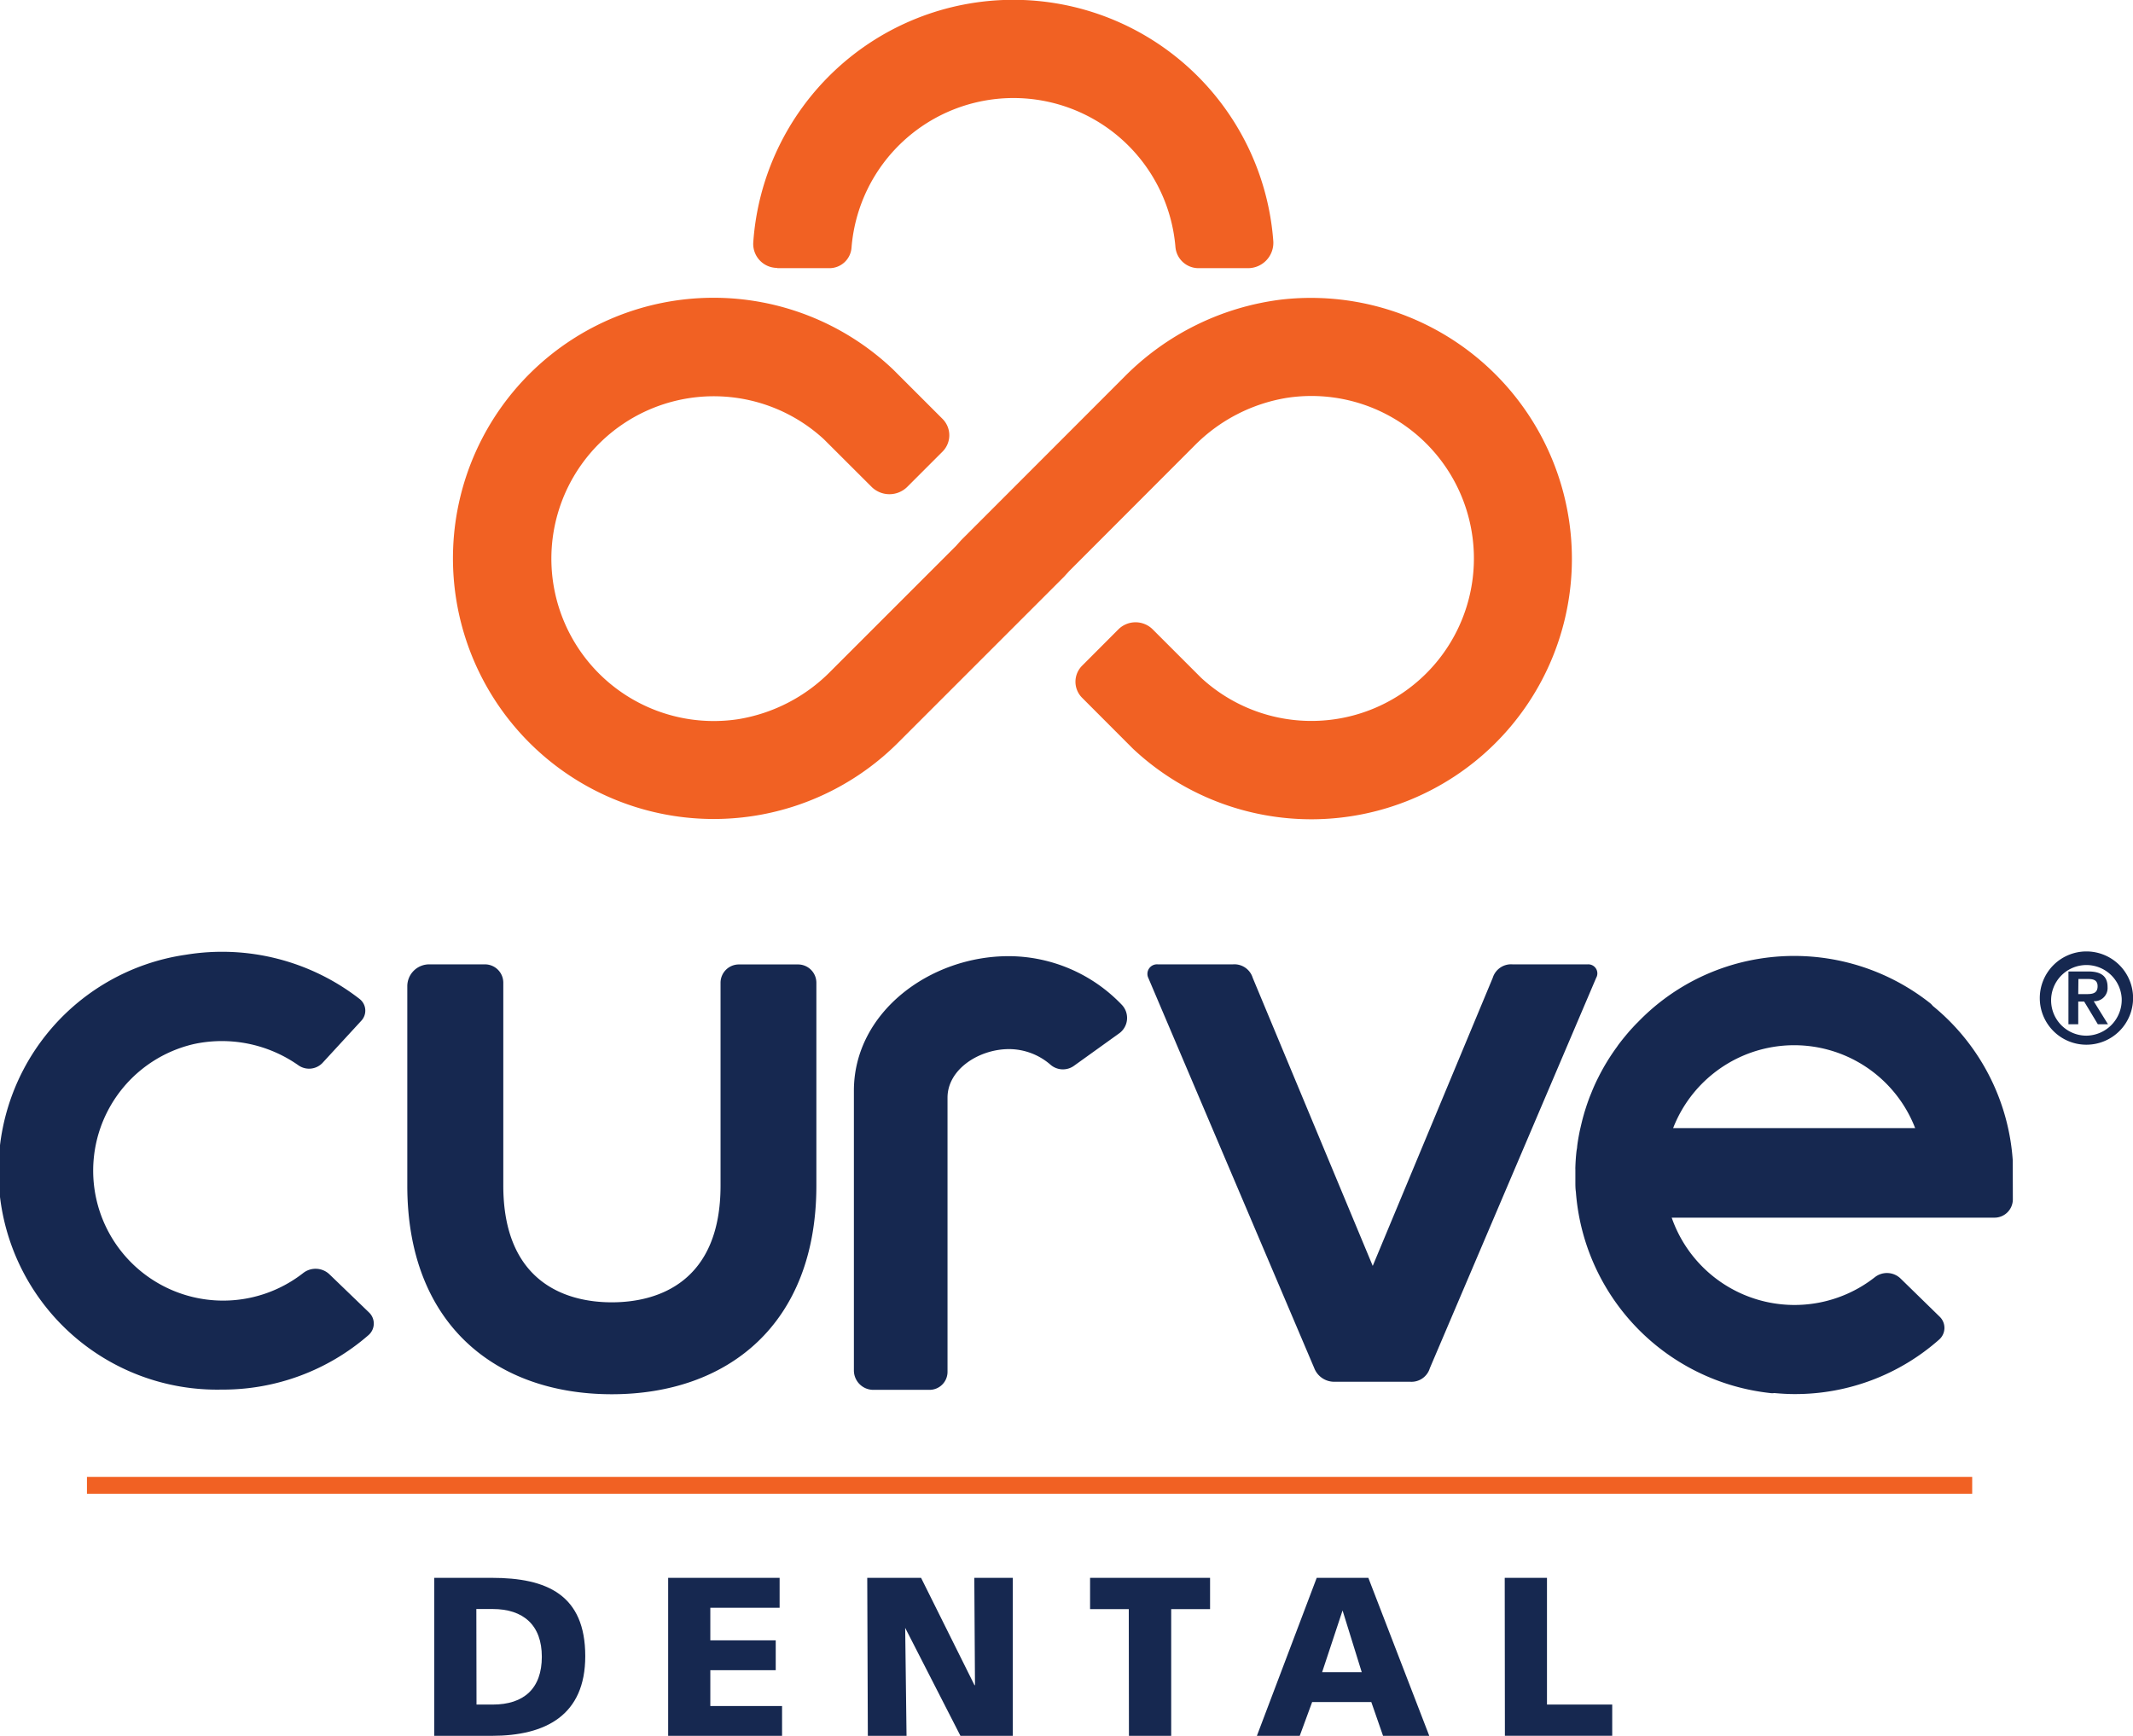
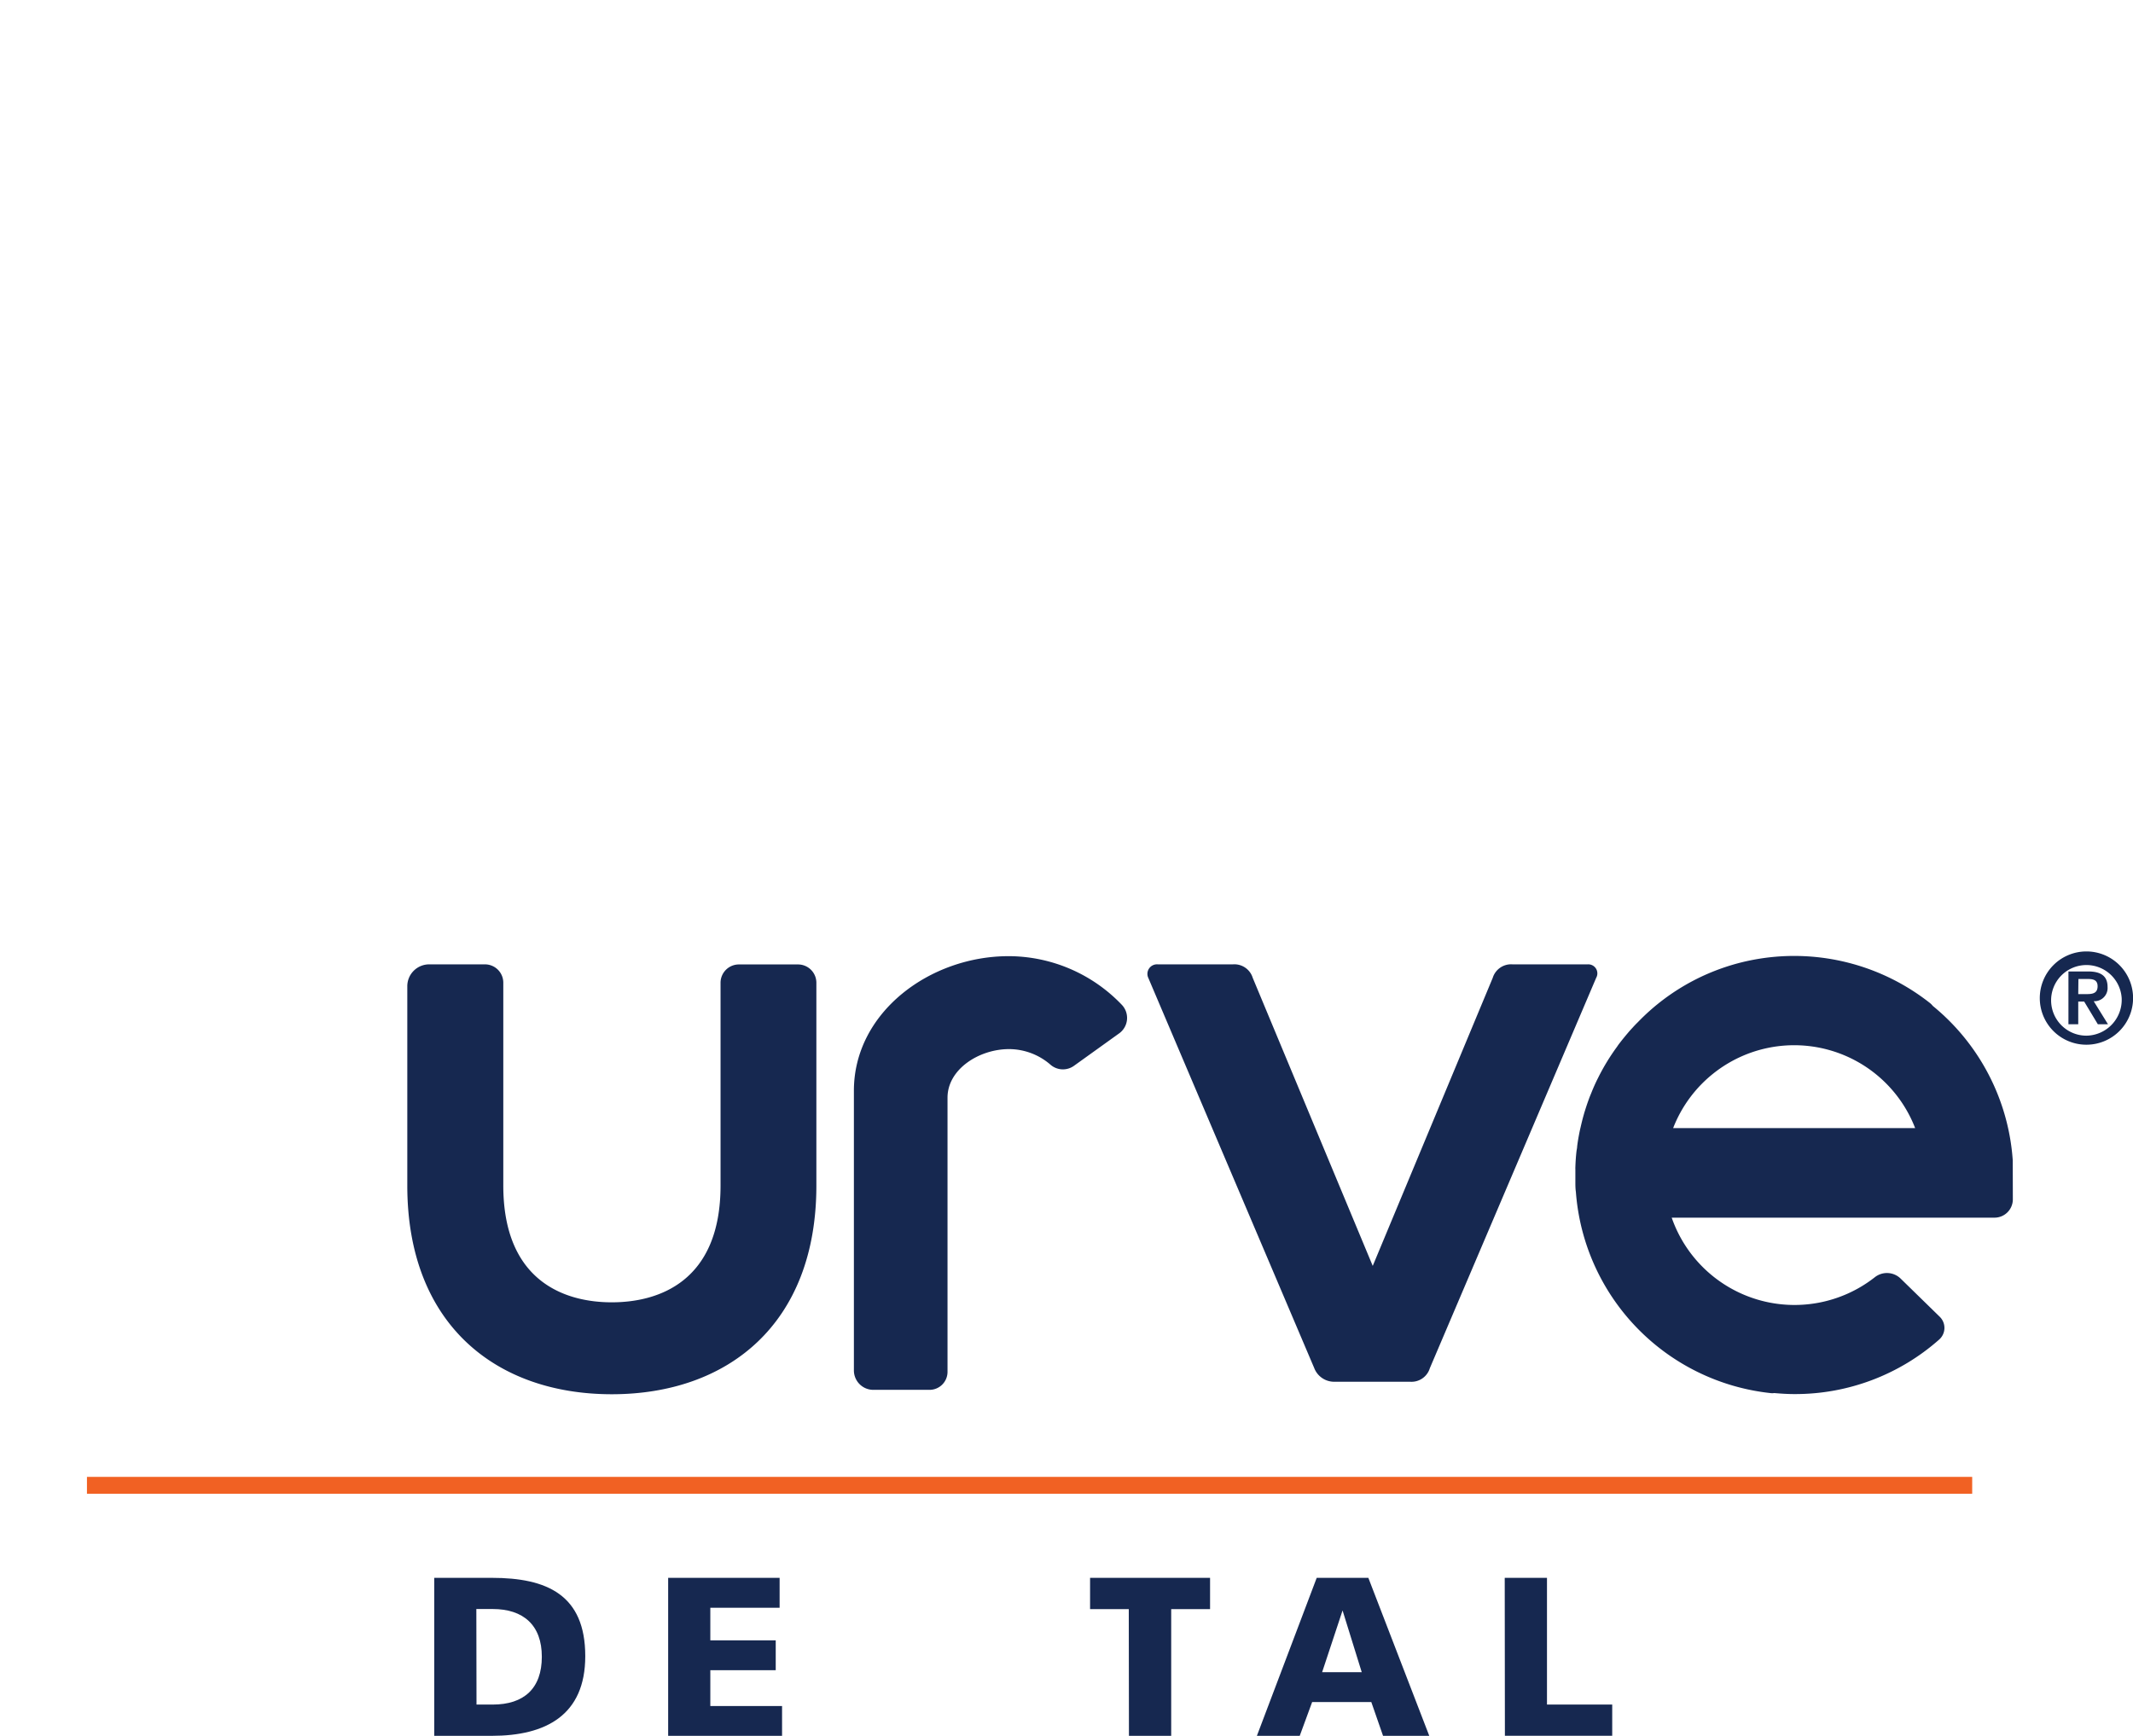
<svg xmlns="http://www.w3.org/2000/svg" viewBox="0 0 252.42 205.45">
  <defs>
    <style>.cls-1{fill:#162850;}.cls-2{fill:#f16123;}</style>
  </defs>
  <g id="Layer_2" data-name="Layer 2">
    <g id="Layer_1-2" data-name="Layer 1">
      <path class="cls-1" d="M51.39,186.75H58.2c6.51,0,11.06,2,11.06,9.27,0,7-4.69,9.43-11.06,9.43H51.39Zm5,15H58.3c3.73,0,5.82-1.93,5.82-5.66s-2.17-5.65-5.82-5.65H56.37Z" />
      <path class="cls-1" d="M79.07,186.75H92.26v3.54h-8.2v3.86H91.8v3.53H84.06v4.24h8.49v3.53H79.07Z" />
-       <path class="cls-1" d="M102.63,186.75H109l6.32,12.7h.06l-.08-12.7h4.55v18.7h-6.19l-6.54-12.78h0l.16,12.78h-4.58Z" />
      <path class="cls-1" d="M133.58,190.45H129v-3.7h14.2v3.7h-4.6v15h-5Z" />
      <path class="cls-1" d="M155.82,186.75h6.11l7.21,18.7h-5.47l-1.39-4h-7l-1.47,4h-5.07Zm3.06,3.86h0l-2.42,7.31h4.69Z" />
      <path class="cls-1" d="M178.07,186.75h5v15h7.72v3.69h-12.7Z" />
      <path class="cls-1" d="M241.39,118.13a5.52,5.52,0,1,1,5.51,5.52A5.51,5.51,0,0,1,241.39,118.13Zm9.69,0a4.18,4.18,0,1,0-4.18,4.45A4.24,4.24,0,0,0,251.08,118.13Zm-6.3-3.15h2.32c1.5,0,2.31.52,2.31,1.84a1.56,1.56,0,0,1-1.64,1.68l1.69,2.73h-1.2l-1.62-2.69h-.7v2.69h-1.16Zm1.16,2.68h1c.69,0,1.29-.09,1.29-.93s-.67-.86-1.27-.86h-1Z" />
      <rect class="cls-2" x="10.29" y="174.8" width="223.1" height="2" />
-       <path class="cls-2" d="M186,67.23a30.84,30.84,0,0,1-51.91,21.4l-.12-.12-5.91-5.92a2.68,2.68,0,0,1,0-3.8l4.32-4.33a2.88,2.88,0,0,1,4,0l5.76,5.76a19.23,19.23,0,1,0,10.14-33.13,19.87,19.87,0,0,0-10.95,5.68L126.52,67.6l-.6.66L106.26,87.92A30.86,30.86,0,0,1,53.63,64.77a30.84,30.84,0,0,1,51.9-21.19l.13.12,5.89,5.89a2.74,2.74,0,0,1,0,3.85l-4.2,4.2a3,3,0,0,1-4.19,0L97.51,52A19.22,19.22,0,1,0,87.37,85.12a19.82,19.82,0,0,0,10.95-5.69l14.82-14.82.6-.67L133,44.66a31.56,31.56,0,0,1,18.69-9.21A30.89,30.89,0,0,1,186,67.23ZM92,31.74h6.14a2.62,2.62,0,0,0,2.63-2.44,19.23,19.23,0,0,1,38.33-.09,2.74,2.74,0,0,0,2.73,2.53h5.85a3,3,0,0,0,3-3.23,30.85,30.85,0,0,0-61.54.2,2.84,2.84,0,0,0,2.84,3Z" />
      <path class="cls-1" d="M85.27,140.32v-24a2.17,2.17,0,0,1,2.17-2.17h7a2.17,2.17,0,0,1,2.17,2.17v24c0,16.42-10.5,24.7-24.21,24.7s-24.2-8.28-24.2-24.7V116.74a2.59,2.59,0,0,1,2.6-2.6h6.59a2.17,2.17,0,0,1,2.17,2.17v24c0,11.36,7.29,13.83,12.84,13.83S85.27,151.68,85.27,140.32Z" />
      <path class="cls-1" d="M169.21,161.93a2.27,2.27,0,0,1-2.35,1.61H158a2.53,2.53,0,0,1-2.47-1.61l-19.64-46.19a1.13,1.13,0,0,1,1.12-1.6h8.89a2.27,2.27,0,0,1,2.35,1.6l14.2,34.09,14.2-34.09a2.27,2.27,0,0,1,2.35-1.6h8.89a1.07,1.07,0,0,1,1,1.6Z" />
-       <path class="cls-1" d="M26.23,164.47A25.87,25.87,0,0,1,22,113a26.5,26.5,0,0,1,20.56,5.24,1.75,1.75,0,0,1,.2,2.57l-4.6,5a2.19,2.19,0,0,1-2.87.26A15.75,15.75,0,0,0,23,123.56a15.38,15.38,0,1,0,12.86,27.13,2.38,2.38,0,0,1,3.11.12l4.71,4.54a1.81,1.81,0,0,1-.07,2.67A26.22,26.22,0,0,1,26.23,164.47Z" />
      <path class="cls-1" d="M238.19,137.34a25.88,25.88,0,0,0-9.46-18.28,2.33,2.33,0,0,0-.31-.32,25.94,25.94,0,0,0-20.32-5.25A25.61,25.61,0,0,0,193.81,121c-.24.23-.46.47-.68.71s-.32.35-.47.53c-.4.47-.78.94-1.15,1.43l-.17.25a25,25,0,0,0-2.17,3.55l-.06.12c-.3.59-.57,1.2-.81,1.81l-.15.36c-.22.58-.42,1.16-.6,1.75-.06.17-.1.34-.15.51-.14.49-.26,1-.37,1.48-.06.24-.11.49-.16.75-.09.47-.17.95-.23,1.44,0,.2-.06.4-.08.6-.07.61-.11,1.23-.13,1.84a2.28,2.28,0,0,0,0,.26v.27c0,.25,0,.5,0,.75s0,.31,0,.47c0,.39,0,.79.06,1.18v0a25.89,25.89,0,0,0,23,23.82,1.55,1.55,0,0,0,.48,0c.79.07,1.59.12,2.39.12a25.69,25.69,0,0,0,17.13-6.46,1.84,1.84,0,0,0,.07-2.68l-4.66-4.55a2.32,2.32,0,0,0-3.07-.11,15.39,15.39,0,0,1-24-7.08H236A2.17,2.17,0,0,0,238.2,142ZM202.83,127a15.35,15.35,0,0,1,23.81,6.52H198A15.35,15.35,0,0,1,202.83,127Z" />
      <path class="cls-1" d="M132.73,118.9a18.56,18.56,0,0,0-13.37-5.73c-9.32,0-18.31,6.65-18.31,15.93,0,.15,0,.29,0,.44h0V162.2a2.3,2.3,0,0,0,2.31,2.3H110a2.13,2.13,0,0,0,2.13-2.13V129.92c0-3.38,3.75-5.75,7.28-5.75a7.5,7.5,0,0,1,4.92,1.86,2.24,2.24,0,0,0,2.76.12l5.39-3.87A2.25,2.25,0,0,0,132.73,118.9Z" />
    </g>
  </g>
</svg>